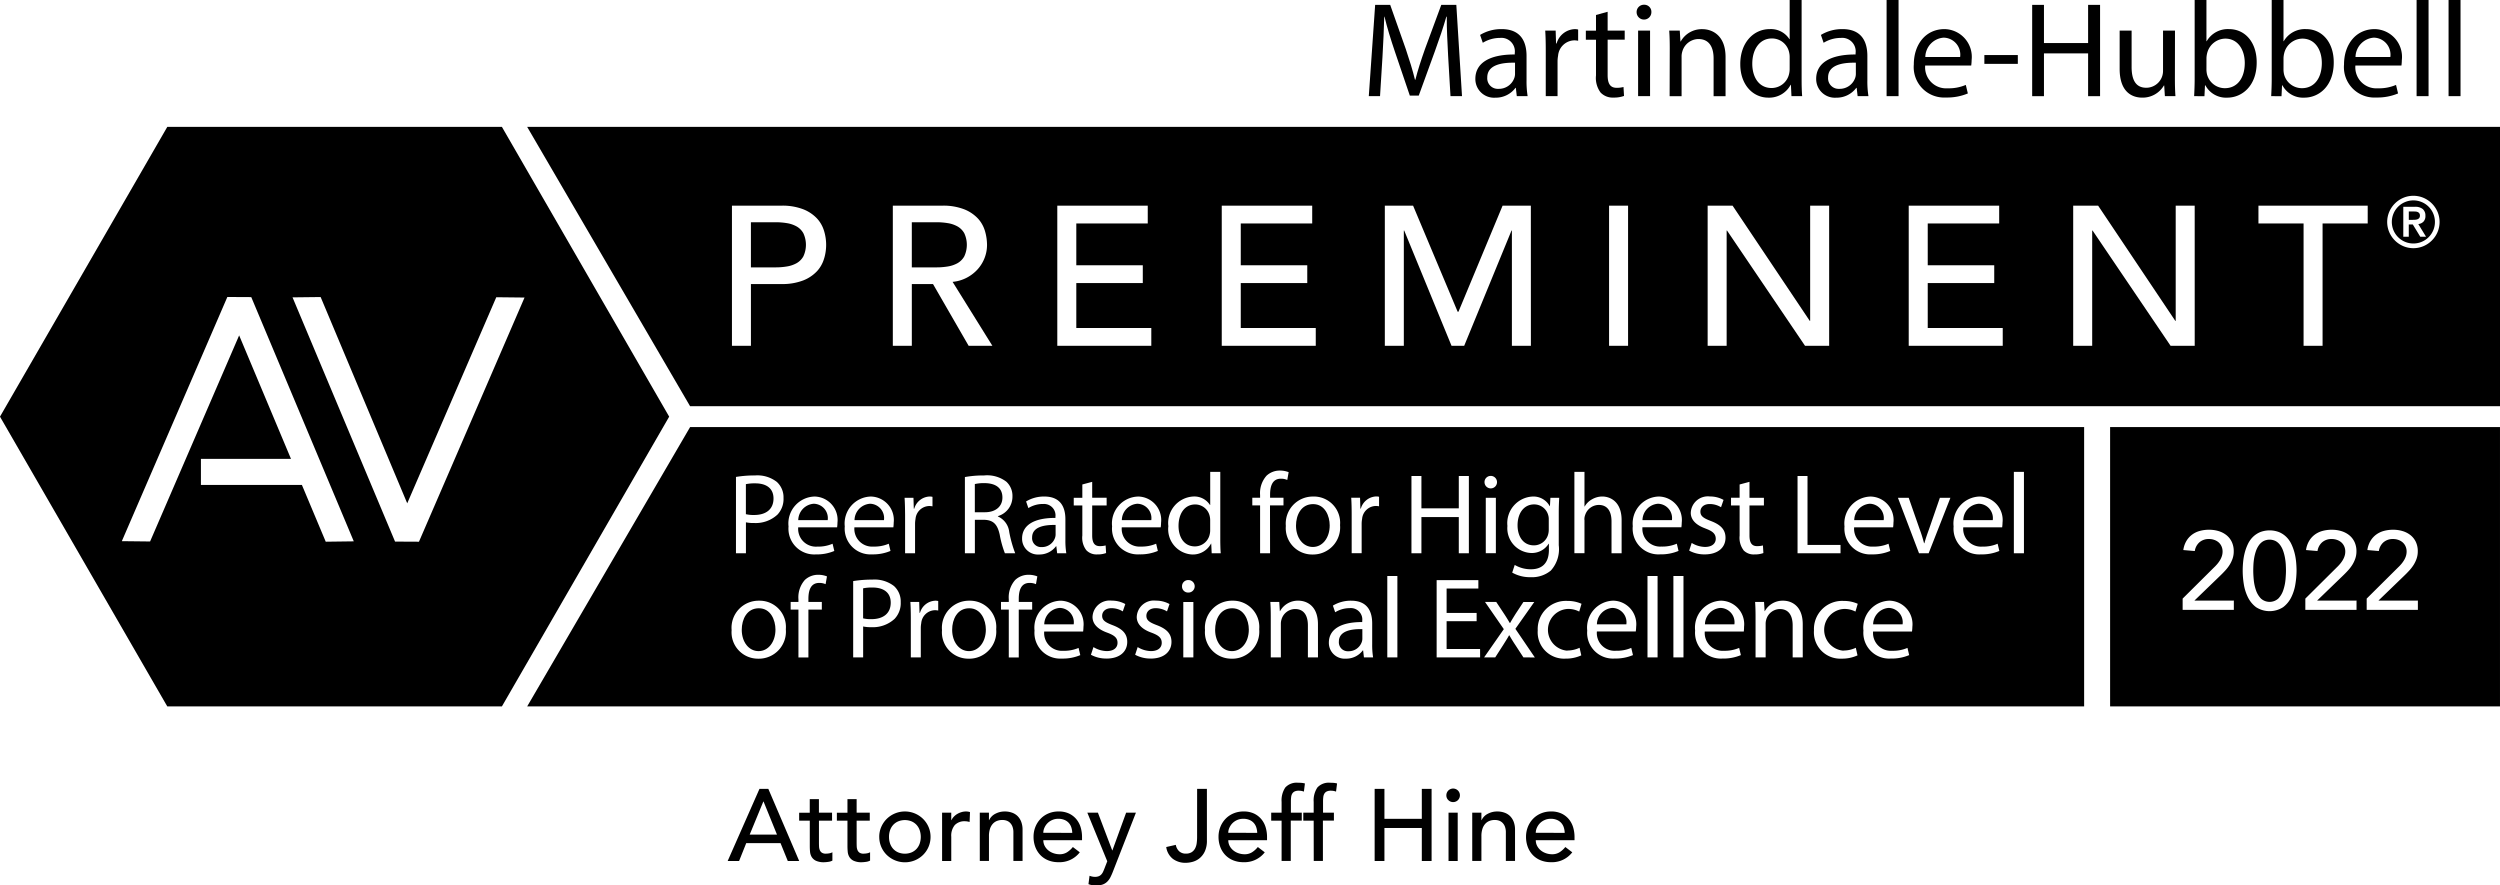
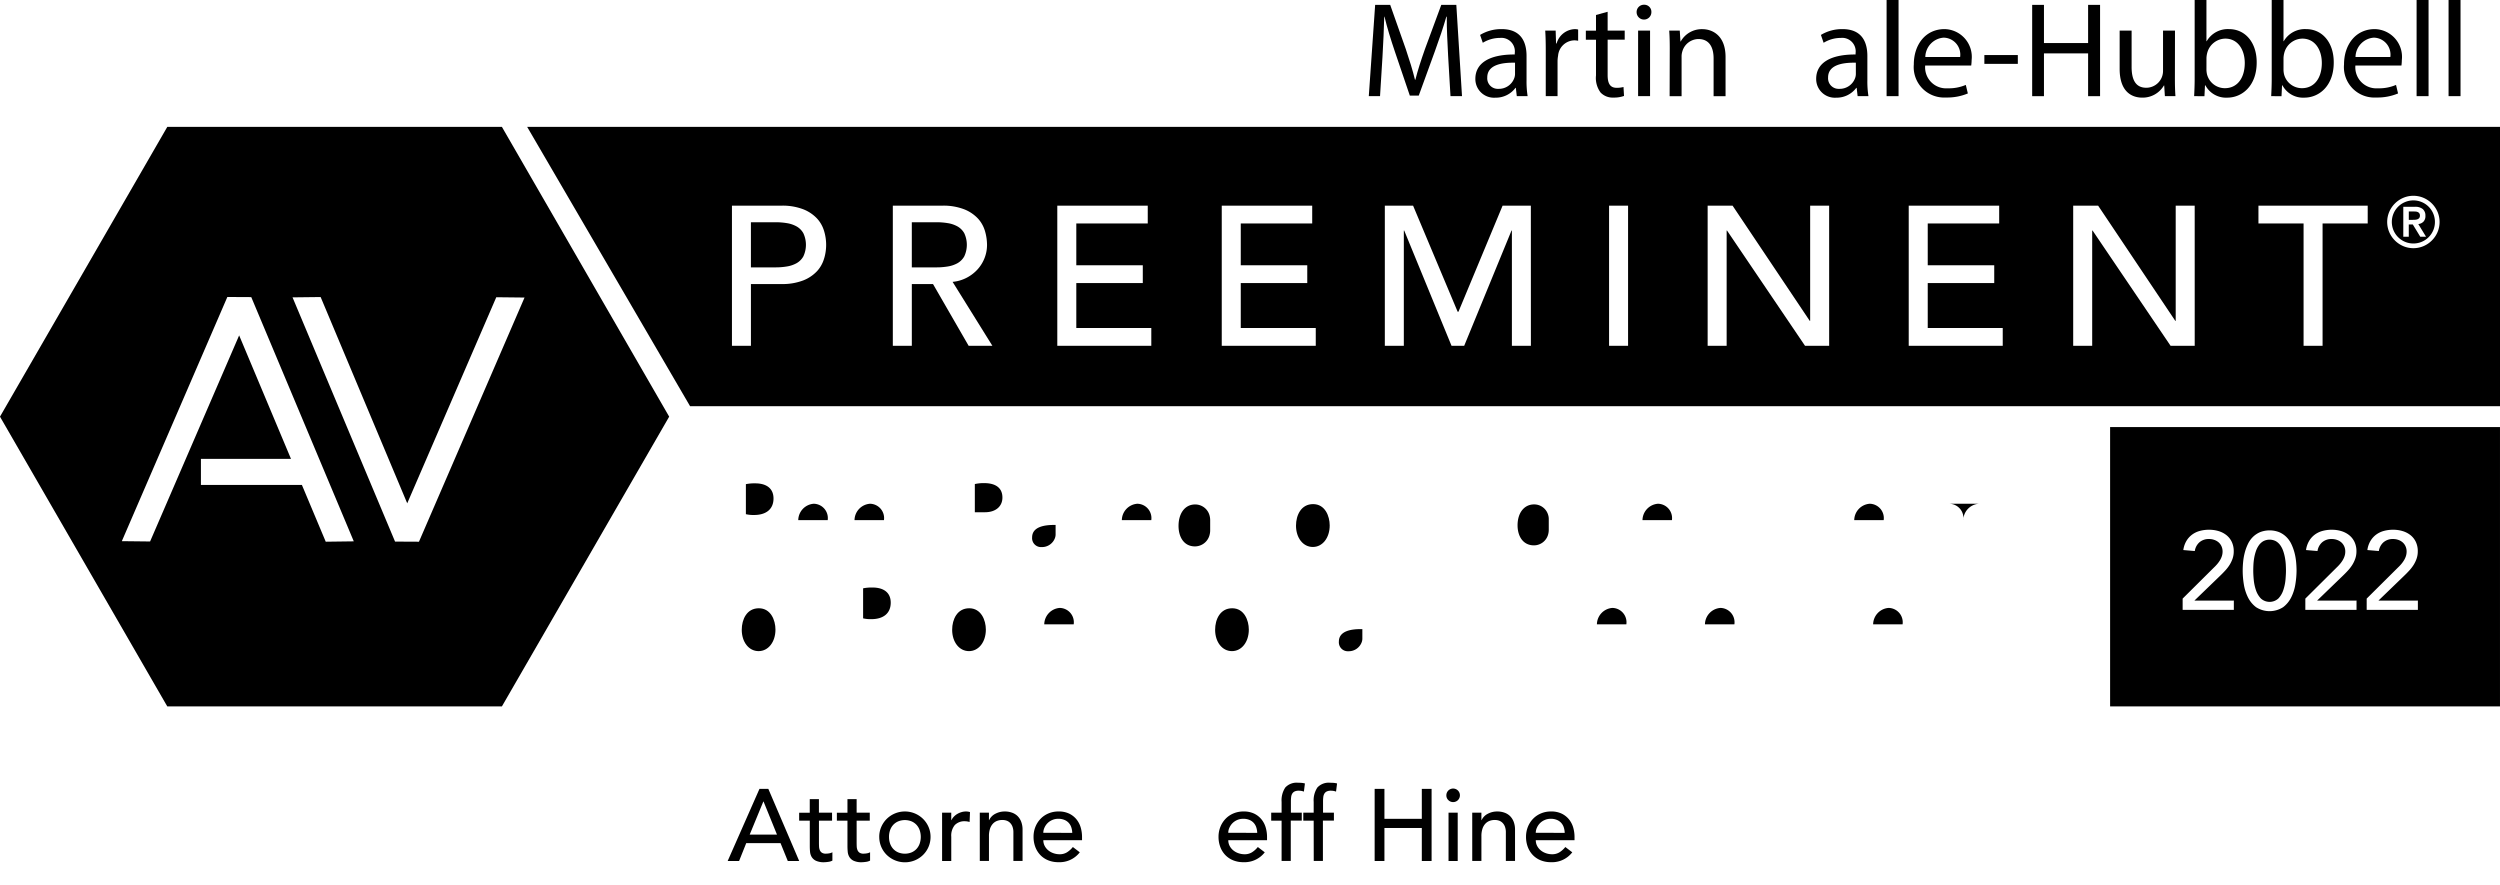
<svg xmlns="http://www.w3.org/2000/svg" height="81.458" viewBox="0 0 229.999 81.458" width="229.999">
  <g fill="#000">
    <path d="m3339.394 1602.984h-30.784l-15.392 26.659 15.392 26.659h30.783l15.391-26.659zm-16.207 38.164-2.193-5.223h-9.29v-2.4h8.285l-4.768-11.359-8.193 18.961-2.6-.029 9.707-22.464 2.2.011 9.432 22.469zm8.577 0-2.2-.011-9.432-22.469 2.586-.03 7.966 18.979 8.193-18.961 2.6.029z" transform="translate(-3293.219 -1591.311)" />
    <path d="m4106.845 1535.818c-.062-1.171-.137-2.578-.125-3.625h-.038c-.286.984-.634 2.03-1.058 3.189l-1.482 4.074h-.822l-1.358-4c-.4-1.183-.735-2.266-.971-3.263h-.025c-.025 1.046-.087 2.454-.162 3.713l-.224 3.6h-1.034l.585-8.4h1.383l1.433 4.062c.348 1.034.636 1.956.847 2.828h.038c.211-.847.511-1.769.884-2.828l1.5-4.062h1.382l.523 8.4h-1.059z" transform="translate(-3973.617 -1530.661)" />
    <path d="m4166.138 1551.556-.087-.76h-.037a2.244 2.244 0 0 1 -1.844.9 1.717 1.717 0 0 1 -1.844-1.731c0-1.458 1.3-2.255 3.625-2.242v-.124a1.243 1.243 0 0 0 -1.371-1.4 3 3 0 0 0 -1.569.448l-.249-.723a3.741 3.741 0 0 1 1.98-.536c1.844 0 2.293 1.259 2.293 2.467v2.255a8.5 8.5 0 0 0 .1 1.445zm-.162-3.077c-1.2-.025-2.554.186-2.554 1.358a.97.97 0 0 0 1.034 1.046 1.5 1.5 0 0 0 1.458-1.009 1.138 1.138 0 0 0 .062-.349z" transform="translate(-4026.594 -1542.71)" />
    <path d="m4203.537 1547.408c0-.71-.012-1.32-.05-1.881h.96l.037 1.183h.05a1.809 1.809 0 0 1 1.67-1.32 1.221 1.221 0 0 1 .311.037v1.034a1.672 1.672 0 0 0 -.374-.038 1.537 1.537 0 0 0 -1.47 1.409 3.025 3.025 0 0 0 -.05.51v3.215h-1.085z" transform="translate(-4061.327 -1542.71)" />
    <path d="m4229.421 1535.177v1.732h1.57v.835h-1.57v3.256c0 .748.211 1.172.823 1.172a2.447 2.447 0 0 0 .636-.075l.049.822a2.675 2.675 0 0 1 -.972.15 1.52 1.52 0 0 1 -1.183-.461 2.236 2.236 0 0 1 -.424-1.57v-3.288h-.934v-.835h.934v-1.445z" transform="translate(-4081.519 -1534.093)" />
    <path d="m4258.683 1531.716a.679.679 0 0 1 -1.358 0 .669.669 0 0 1 .686-.685.651.651 0 0 1 .672.685zm-1.221 7.725v-6.03h1.1v6.03z" transform="translate(-4106.757 -1530.595)" />
    <path d="m4276.6 1547.159c0-.623-.014-1.134-.05-1.632h.971l.063 1h.024a2.218 2.218 0 0 1 1.994-1.134c.834 0 2.131.5 2.131 2.567v3.6h-1.1v-3.476c0-.972-.361-1.782-1.4-1.782a1.558 1.558 0 0 0 -1.47 1.121 1.594 1.594 0 0 0 -.075.511v3.626h-1.1z" transform="translate(-4122.983 -1542.71)" />
-     <path d="m4324 1528.238v7.289c0 .535.013 1.146.05 1.557h-.984l-.05-1.046h-.025a2.228 2.228 0 0 1 -2.055 1.183c-1.458 0-2.579-1.233-2.579-3.064-.012-2.006 1.233-3.24 2.7-3.24a2.016 2.016 0 0 1 1.818.922h.025v-3.6zm-1.1 5.27a1.921 1.921 0 0 0 -.05-.461 1.611 1.611 0 0 0 -1.583-1.271c-1.133 0-1.806 1-1.806 2.329 0 1.221.6 2.23 1.78 2.23a1.648 1.648 0 0 0 1.608-1.308 1.883 1.883 0 0 0 .05-.473z" transform="translate(-4158.252 -1528.238)" />
    <path d="m4366.916 1551.556-.088-.76h-.038a2.244 2.244 0 0 1 -1.843.9 1.718 1.718 0 0 1 -1.844-1.731c0-1.458 1.3-2.255 3.625-2.242v-.124a1.243 1.243 0 0 0 -1.37-1.4 3 3 0 0 0 -1.57.448l-.249-.723a3.742 3.742 0 0 1 1.981-.536c1.843 0 2.292 1.259 2.292 2.467v2.255a8.493 8.493 0 0 0 .1 1.445zm-.163-3.077c-1.2-.025-2.554.186-2.554 1.358a.97.97 0 0 0 1.034 1.046 1.5 1.5 0 0 0 1.458-1.009 1.138 1.138 0 0 0 .062-.349z" transform="translate(-4196.015 -1542.71)" />
    <path d="m4404.583 1528.238h1.1v8.846h-1.1z" transform="translate(-4231.017 -1528.238)" />
    <path d="m4421.665 1548.74a1.932 1.932 0 0 0 2.068 2.094 3.965 3.965 0 0 0 1.669-.312l.188.785a4.9 4.9 0 0 1 -2.006.373 2.8 2.8 0 0 1 -2.965-3.04c0-1.819 1.071-3.252 2.828-3.252a2.555 2.555 0 0 1 2.491 2.841 3.967 3.967 0 0 1 -.038.51zm3.215-.784a1.561 1.561 0 0 0 -1.52-1.782 1.819 1.819 0 0 0 -1.683 1.782z" transform="translate(-4244.549 -1542.71)" />
    <path d="m4465.254 1560.7v.81h-3.078v-.81z" transform="translate(-4279.615 -1555.635)" />
    <path d="m4491.425 1531.109v3.513h4.062v-3.513h1.1v8.4h-1.1v-3.937h-4.062v3.937h-1.084v-8.4z" transform="translate(-4303.382 -1530.661)" />
    <path d="m4546.953 1550.655c0 .622.013 1.171.05 1.644h-.972l-.062-.985h-.025a2.27 2.27 0 0 1 -1.994 1.121c-.947 0-2.08-.523-2.08-2.641v-3.525h1.1v3.339c0 1.146.349 1.918 1.346 1.918a1.545 1.545 0 0 0 1.545-1.557v-3.7h1.1z" transform="translate(-4346.863 -1543.453)" />
    <path d="m4585.746 1537.084c.024-.411.049-1.022.049-1.557v-7.289h1.084v3.788h.025a2.244 2.244 0 0 1 2.055-1.109c1.5 0 2.554 1.246 2.542 3.078 0 2.155-1.358 3.226-2.7 3.226a2.148 2.148 0 0 1 -2.019-1.133h-.037l-.05 1zm1.133-2.417a2.085 2.085 0 0 0 .05.4 1.693 1.693 0 0 0 1.645 1.284c1.146 0 1.831-.935 1.831-2.318 0-1.208-.623-2.242-1.794-2.242a1.747 1.747 0 0 0 -1.668 1.346 2.158 2.158 0 0 0 -.062.448z" transform="translate(-4383.887 -1528.238)" />
    <path d="m4631.133 1537.084c.024-.411.049-1.022.049-1.557v-7.289h1.084v3.788h.025a2.244 2.244 0 0 1 2.055-1.109c1.5 0 2.554 1.246 2.542 3.078 0 2.155-1.358 3.226-2.7 3.226a2.149 2.149 0 0 1 -2.019-1.133h-.037l-.05 1zm1.133-2.417a2.125 2.125 0 0 0 .049.4 1.694 1.694 0 0 0 1.646 1.284c1.146 0 1.831-.935 1.831-2.318 0-1.208-.623-2.242-1.794-2.242a1.747 1.747 0 0 0 -1.668 1.346 2.092 2.092 0 0 0 -.063.448z" transform="translate(-4422.185 -1528.238)" />
    <path d="m4675.091 1548.74a1.932 1.932 0 0 0 2.068 2.094 3.967 3.967 0 0 0 1.67-.312l.187.785a4.9 4.9 0 0 1 -2.006.373 2.8 2.8 0 0 1 -2.965-3.04c0-1.819 1.072-3.252 2.828-3.252a2.555 2.555 0 0 1 2.491 2.841 4.079 4.079 0 0 1 -.037.51zm3.214-.784a1.561 1.561 0 0 0 -1.52-1.782 1.818 1.818 0 0 0 -1.683 1.782z" transform="translate(-4458.396 -1542.71)" />
    <path d="m4716.8 1528.238h1.1v8.846h-1.1z" transform="translate(-4494.474 -1528.238)" />
    <path d="m4735.629 1528.238h1.1v8.846h-1.1z" transform="translate(-4510.362 -1528.238)" />
    <path d="m3764.88 1824.99a1.538 1.538 0 0 0 -1.424 1.508h2.709a1.321 1.321 0 0 0 -1.285-1.508z" transform="translate(-3690.017 -1778.645)" />
    <path d="m4235.347 1886.353a1.537 1.537 0 0 0 -1.423 1.508h2.709a1.321 1.321 0 0 0 -1.286-1.508z" transform="translate(-4087.009 -1830.424)" />
    <path d="m3735.149 1814.367c0-.939-.665-1.392-1.677-1.392a3.861 3.861 0 0 0 -.865.074v2.762a3.042 3.042 0 0 0 .759.074c1.108 0 1.783-.538 1.783-1.518z" transform="translate(-3663.986 -1768.506)" />
    <path d="m4298.993 1886.353a1.538 1.538 0 0 0 -1.423 1.508h2.709a1.321 1.321 0 0 0 -1.286-1.508z" transform="translate(-4140.715 -1830.424)" />
    <path d="m4081.92 1899.982a.822.822 0 0 0 .875.886 1.27 1.27 0 0 0 1.233-.854.961.961 0 0 0 .052-.295v-.886c-1.011-.021-2.16.158-2.16 1.149z" transform="translate(-3958.744 -1840.954)" />
    <path d="m4262.2 1824.99a1.538 1.538 0 0 0 -1.424 1.508h2.709a1.321 1.321 0 0 0 -1.285-1.508z" transform="translate(-4109.668 -1778.645)" />
    <path d="m3990.346 1828.148a1.6 1.6 0 0 0 .043-.4v-.885a1.635 1.635 0 0 0 -.043-.39 1.364 1.364 0 0 0 -1.339-1.075c-.959 0-1.529.843-1.529 1.972 0 1.033.506 1.887 1.508 1.887a1.394 1.394 0 0 0 1.36-1.109z" transform="translate(-3879.053 -1778.988)" />
    <path d="m3868.38 1812.837a3.743 3.743 0 0 0 -.906.085v2.593h.938c.981 0 1.6-.538 1.6-1.35.003-.916-.662-1.317-1.632-1.328z" transform="translate(-3777.79 -1768.389)" />
    <path d="m3802.524 1874.338a3.852 3.852 0 0 0 -.865.074v2.762a3.043 3.043 0 0 0 .759.074c1.107 0 1.782-.537 1.782-1.518 0-.939-.665-1.392-1.676-1.392z" transform="translate(-3722.253 -1820.286)" />
    <path d="m3855.682 1886.556c-1.1 0-1.571 1.013-1.571 1.982 0 1.117.643 1.961 1.55 1.961.885 0 1.55-.833 1.55-1.982-.001-.864-.433-1.961-1.529-1.961z" transform="translate(-3766.513 -1830.596)" />
    <path d="m3798.019 1824.99a1.537 1.537 0 0 0 -1.423 1.508h2.709a1.321 1.321 0 0 0 -1.286-1.508z" transform="translate(-3717.981 -1778.645)" />
    <path d="m3731.746 1886.556c-1.1 0-1.572 1.013-1.572 1.982 0 1.117.644 1.961 1.551 1.961.885 0 1.55-.833 1.55-1.982 0-.864-.432-1.961-1.529-1.961z" transform="translate(-3661.933 -1830.596)" />
    <path d="m4010.592 1886.556c-1.1 0-1.57 1.013-1.57 1.982 0 1.117.643 1.961 1.55 1.961.885 0 1.55-.833 1.55-1.982-.001-.864-.433-1.961-1.53-1.961z" transform="translate(-3897.231 -1830.596)" />
    <path d="m4398.072 1886.353a1.537 1.537 0 0 0 -1.423 1.508h2.709a1.321 1.321 0 0 0 -1.286-1.508z" transform="translate(-4224.321 -1830.424)" />
    <path d="m4058.218 1829.137c.885 0 1.55-.833 1.55-1.982 0-.864-.432-1.961-1.529-1.961s-1.571 1.013-1.571 1.982c0 1.117.643 1.961 1.55 1.961z" transform="translate(-3937.436 -1778.816)" />
    <path d="m4386.938 1824.99a1.537 1.537 0 0 0 -1.423 1.508h2.709a1.321 1.321 0 0 0 -1.286-1.508z" transform="translate(-4214.926 -1778.645)" />
-     <path d="m4451.189 1824.99a1.537 1.537 0 0 0 -1.423 1.508h2.709a1.321 1.321 0 0 0 -1.286-1.508z" transform="translate(-4269.143 -1778.645)" />
+     <path d="m4451.189 1824.99a1.537 1.537 0 0 0 -1.423 1.508a1.321 1.321 0 0 0 -1.286-1.508z" transform="translate(-4269.143 -1778.645)" />
    <path d="m4188.714 1829.161a1.356 1.356 0 0 0 1.286-.949 1.617 1.617 0 0 0 .074-.5v-.917a1.321 1.321 0 0 0 -.053-.421 1.337 1.337 0 0 0 -1.3-.981c-.886 0-1.518.749-1.518 1.929.004 1.006.509 1.839 1.511 1.839z" transform="translate(-4047.588 -1778.988)" />
    <path d="m3955.494 1824.99a1.537 1.537 0 0 0 -1.423 1.508h2.709a1.321 1.321 0 0 0 -1.286-1.508z" transform="translate(-3850.862 -1778.645)" />
-     <path d="m3618.75 1779.82-14.99 25.7h143.24v-25.7zm108.6 6.391a2.162 2.162 0 0 1 2.109 2.4 3.533 3.533 0 0 1 -.032.432h-3.585a1.636 1.636 0 0 0 1.751 1.772 3.348 3.348 0 0 0 1.412-.264l.158.665a4.143 4.143 0 0 1 -1.7.316 2.37 2.37 0 0 1 -2.509-2.573 2.477 2.477 0 0 1 2.393-2.748zm-6.716-1.888h.917v6.337h3.037v.769h-3.954zm-24.392 1.888a1.7 1.7 0 0 1 1.592.885h.021l.042-.77h.811c-.021.37-.042.781-.042 1.4v2.962a2.936 2.936 0 0 1 -.727 2.33 2.7 2.7 0 0 1 -1.856.612 3.3 3.3 0 0 1 -1.7-.422l.232-.707a2.883 2.883 0 0 0 1.5.4c.949 0 1.644-.5 1.644-1.782v-.569h-.021a1.821 1.821 0 0 1 -1.624.854 2.281 2.281 0 0 1 -2.172-2.488 2.449 2.449 0 0 1 2.297-2.705zm-3.826-1.9a.575.575 0 1 1 -.58.579.566.566 0 0 1 .577-.577zm.464 2.013v5.1h-.928v-5.1zm-16.792-.115a2.416 2.416 0 0 1 2.457 2.625 2.494 2.494 0 0 1 -2.541 2.709 2.427 2.427 0 0 1 -2.447-2.625 2.492 2.492 0 0 1 2.527-2.707zm-16.117 0a2.161 2.161 0 0 1 2.108 2.4 3.594 3.594 0 0 1 -.032.432h-3.584a1.634 1.634 0 0 0 1.75 1.772 3.345 3.345 0 0 0 1.412-.264l.158.665a4.14 4.14 0 0 1 -1.7.316 2.37 2.37 0 0 1 -2.51-2.573 2.477 2.477 0 0 1 2.394-2.746zm-8.771.685a2.544 2.544 0 0 0 -1.329.379l-.21-.611a3.165 3.165 0 0 1 1.676-.453c1.56 0 1.94 1.064 1.94 2.087v1.908a7.145 7.145 0 0 0 .084 1.223h-.843l-.074-.643h-.032a1.9 1.9 0 0 1 -1.56.759 1.454 1.454 0 0 1 -1.56-1.466c0-1.234 1.1-1.908 3.068-1.9v-.1a1.052 1.052 0 0 0 -1.16-1.177zm-28.23-2.488a10.617 10.617 0 0 1 1.76-.137 2.919 2.919 0 0 1 1.993.591 1.91 1.91 0 0 1 .621 1.486 2.091 2.091 0 0 1 -.548 1.518 2.944 2.944 0 0 1 -2.171.781 3.119 3.119 0 0 1 -.739-.064v2.847h-.917zm2.045 16.721a2.426 2.426 0 0 1 -2.445-2.625 2.491 2.491 0 0 1 2.531-2.709 2.415 2.415 0 0 1 2.456 2.625 2.494 2.494 0 0 1 -2.547 2.711zm6.2-6.853a1.391 1.391 0 0 0 -.59-.116c-.791 0-.991.7-.991 1.477v.273h1.234v.707h-1.234v4.4h-.917v-4.4h-.717v-.707h.717v-.242a2.406 2.406 0 0 1 .59-1.782 1.778 1.778 0 0 1 1.244-.475 2.151 2.151 0 0 1 .791.148zm1.065-5.229h-3.584a1.634 1.634 0 0 0 1.75 1.772 3.346 3.346 0 0 0 1.412-.264l.158.665a4.142 4.142 0 0 1 -1.7.316 2.37 2.37 0 0 1 -2.51-2.573 2.477 2.477 0 0 1 2.394-2.751 2.161 2.161 0 0 1 2.108 2.4 3.594 3.594 0 0 1 -.033.436zm.7-.084a2.477 2.477 0 0 1 2.394-2.751 2.161 2.161 0 0 1 2.108 2.4 3.544 3.544 0 0 1 -.032.432h-3.584a1.634 1.634 0 0 0 1.75 1.772 3.345 3.345 0 0 0 1.412-.264l.158.665a4.141 4.141 0 0 1 -1.7.316 2.37 2.37 0 0 1 -2.507-2.569zm4.6 8.487a2.944 2.944 0 0 1 -2.171.78 3.125 3.125 0 0 1 -.739-.064v2.847h-.917v-7.022a10.633 10.633 0 0 1 1.76-.136 2.92 2.92 0 0 1 1.993.59 1.912 1.912 0 0 1 .621 1.486 2.091 2.091 0 0 1 -.551 1.52zm.906-11.123h.813l.031 1h.042a1.53 1.53 0 0 1 1.413-1.117 1.02 1.02 0 0 1 .264.031v.875a1.43 1.43 0 0 0 -.316-.031 1.3 1.3 0 0 0 -1.245 1.191 2.659 2.659 0 0 0 -.042.431v2.721h-.917v-3.51c-.005-.599-.015-1.116-.047-1.59zm3.09 10.374a1.426 1.426 0 0 0 -.316-.031 1.3 1.3 0 0 0 -1.245 1.191 2.662 2.662 0 0 0 -.042.432v2.721h-.917v-3.51c0-.6-.01-1.118-.042-1.593h.813l.031 1h.042a1.53 1.53 0 0 1 1.413-1.117 1.023 1.023 0 0 1 .264.031zm2.794 4.428a2.426 2.426 0 0 1 -2.446-2.625 2.492 2.492 0 0 1 2.53-2.709 2.416 2.416 0 0 1 2.457 2.625 2.494 2.494 0 0 1 -2.545 2.711zm1.443-12.778h-.864v3.079h-.918v-7.011a9.593 9.593 0 0 1 1.761-.147 2.908 2.908 0 0 1 2.056.579 1.769 1.769 0 0 1 .559 1.349 1.866 1.866 0 0 1 -1.339 1.814v.032a1.77 1.77 0 0 1 1.043 1.434 11.273 11.273 0 0 0 .548 1.95h-.949a9.185 9.185 0 0 1 -.474-1.7c-.214-.976-.594-1.346-1.427-1.378zm4.407 8.266h-1.234v4.4h-.917v-4.4h-.717v-.707h.717v-.242a2.407 2.407 0 0 1 .591-1.782 1.777 1.777 0 0 1 1.244-.475 2.148 2.148 0 0 1 .791.148l-.126.717a1.393 1.393 0 0 0 -.591-.116c-.791 0-.991.7-.991 1.477v.273h1.234zm4.691 2.014h-3.584a1.634 1.634 0 0 0 1.75 1.772 3.344 3.344 0 0 0 1.412-.264l.158.664a4.14 4.14 0 0 1 -1.7.316 2.37 2.37 0 0 1 -2.51-2.573 2.477 2.477 0 0 1 2.394-2.751 2.161 2.161 0 0 1 2.109 2.4 3.548 3.548 0 0 1 -.032.437zm-.076-8.814v-2.783h-.79v-.707h.79v-1.225l.907-.242v1.465h1.329v.707h-1.329v2.752c0 .633.18.991.7.991a2.049 2.049 0 0 0 .537-.064l.042.7a2.262 2.262 0 0 1 -.822.127 1.289 1.289 0 0 1 -1-.39 1.893 1.893 0 0 1 -.367-1.33zm2.225 11.3a2.914 2.914 0 0 1 -1.434-.348l.232-.707a2.426 2.426 0 0 0 1.223.369c.675 0 .991-.337.991-.759 0-.443-.264-.685-.949-.938-.917-.327-1.35-.833-1.35-1.445a1.574 1.574 0 0 1 1.76-1.5 2.553 2.553 0 0 1 1.255.315l-.232.675a1.986 1.986 0 0 0 -1.043-.295c-.549 0-.855.316-.855.7 0 .421.306.611.97.864.885.338 1.338.78 1.338 1.539 0 .9-.696 1.533-1.909 1.533zm4.069 0a2.914 2.914 0 0 1 -1.434-.348l.231-.707a2.429 2.429 0 0 0 1.223.369c.675 0 .991-.337.991-.759 0-.443-.263-.685-.949-.938-.917-.327-1.35-.833-1.35-1.445a1.574 1.574 0 0 1 1.761-1.5 2.548 2.548 0 0 1 1.254.315l-.232.675a1.987 1.987 0 0 0 -1.043-.295c-.549 0-.854.316-.854.7 0 .421.3.611.97.864.885.338 1.339.78 1.339 1.539-.001.9-.698 1.533-1.91 1.533zm1.622-12.166a2.441 2.441 0 0 1 2.288-2.741 1.707 1.707 0 0 1 1.54.78h.021v-3.047h.927v6.168c0 .453.01.969.042 1.318h-.833l-.042-.885h-.021a1.887 1.887 0 0 1 -1.739 1 2.327 2.327 0 0 1 -2.186-2.59zm2.3 12.061h-.927v-5.1h.927zm-.485-5.967a.552.552 0 0 1 -.559-.57.565.565 0 0 1 .58-.579.575.575 0 1 1 -.021 1.149zm4 6.083a2.427 2.427 0 0 1 -2.446-2.625 2.491 2.491 0 0 1 2.531-2.709 2.416 2.416 0 0 1 2.457 2.625 2.494 2.494 0 0 1 -2.549 2.712zm3.541-9.7h-.917v-4.4h-.717v-.707h.717v-.242a2.406 2.406 0 0 1 .591-1.782 1.775 1.775 0 0 1 1.244-.474 2.15 2.15 0 0 1 .791.148l-.126.717a1.4 1.4 0 0 0 -.591-.116c-.791 0-.991.7-.991 1.477v.273h1.233v.707h-1.241zm4.408 9.583h-.928v-2.941c0-.823-.305-1.508-1.18-1.508a1.318 1.318 0 0 0 -1.245.949 1.333 1.333 0 0 0 -.063.432v3.068h-.928v-3.722c0-.527-.01-.959-.042-1.381h.823l.052.844h.022a1.873 1.873 0 0 1 1.686-.959c.706 0 1.8.421 1.8 2.171zm4.228 0-.074-.643h-.032a1.9 1.9 0 0 1 -1.56.759 1.454 1.454 0 0 1 -1.561-1.466c0-1.234 1.1-1.908 3.069-1.9v-.1a1.052 1.052 0 0 0 -1.16-1.181 2.539 2.539 0 0 0 -1.328.379l-.211-.611a3.164 3.164 0 0 1 1.676-.453c1.56 0 1.94 1.064 1.94 2.087v1.908a7.143 7.143 0 0 0 .084 1.223zm1.391-13.9a1.43 1.43 0 0 0 -.316-.031 1.3 1.3 0 0 0 -1.244 1.191 2.529 2.529 0 0 0 -.042.431v2.721h-.918v-3.51c0-.6-.01-1.118-.042-1.593h.812l.032 1h.042a1.529 1.529 0 0 1 1.412-1.117 1.02 1.02 0 0 1 .264.031zm1.686 13.9h-.928v-7.486h.928zm2.212-9.583h-.917v-7.106h.917v2.973h3.438v-2.973h.927v7.106h-.927v-3.326h-3.438zm5.4 9.583h-4v-7.106h3.838v.769h-2.921v2.246h2.762v.759h-2.762v2.562h3.079zm3.984 0-.749-1.149c-.2-.295-.369-.58-.548-.885h-.022c-.168.305-.348.579-.538.885l-.738 1.149h-1.023l1.814-2.6-1.729-2.5h1.033l.728 1.1c.189.285.347.548.517.833h.031c.169-.306.338-.569.506-.843l.717-1.087h1l-1.739 2.468 1.792 2.635zm4.026-.633a2.635 2.635 0 0 0 1.139-.253l.158.7a3.419 3.419 0 0 1 -1.466.3 2.425 2.425 0 0 1 -2.541-2.6 2.592 2.592 0 0 1 2.741-2.709 3.109 3.109 0 0 1 1.287.263l-.211.717a2.151 2.151 0 0 0 -1.075-.242 1.924 1.924 0 0 0 -.032 3.838zm1.591-12.03v3.079h-.928v-7.486h.928v3.185h.021a1.725 1.725 0 0 1 .664-.654 1.91 1.91 0 0 1 .949-.263c.685 0 1.782.421 1.782 2.182v3.037h-.929v-2.926c0-.823-.3-1.518-1.18-1.518a1.335 1.335 0 0 0 -1.245.928 1.127 1.127 0 0 0 -.071.44zm4.725 10.28h-3.585a1.635 1.635 0 0 0 1.75 1.772 3.352 3.352 0 0 0 1.413-.264l.158.664a4.143 4.143 0 0 1 -1.7.316 2.37 2.37 0 0 1 -2.509-2.573 2.477 2.477 0 0 1 2.393-2.751 2.162 2.162 0 0 1 2.109 2.4 3.548 3.548 0 0 1 -.037.44zm2 2.383h-.928v-7.486h.928zm-2.279-12.05a2.477 2.477 0 0 1 2.393-2.751 2.162 2.162 0 0 1 2.109 2.4 3.544 3.544 0 0 1 -.032.432h-3.585a1.636 1.636 0 0 0 1.751 1.772 3.351 3.351 0 0 0 1.412-.264l.158.665a4.143 4.143 0 0 1 -1.7.316 2.37 2.37 0 0 1 -2.513-2.567zm4.662 12.05h-.928v-7.486h.928zm2.021-11.86c-.917-.328-1.35-.833-1.35-1.445a1.574 1.574 0 0 1 1.76-1.5 2.549 2.549 0 0 1 1.255.316l-.232.675a1.988 1.988 0 0 0 -1.044-.295c-.548 0-.854.316-.854.7 0 .421.306.611.97.864.885.338 1.34.781 1.34 1.54 0 .9-.7 1.529-1.909 1.529a2.913 2.913 0 0 1 -1.434-.348l.232-.707a2.429 2.429 0 0 0 1.223.369c.675 0 .991-.337.991-.759-.01-.441-.269-.688-.954-.936zm3.534 9.478h-3.596a1.636 1.636 0 0 0 1.751 1.772 3.348 3.348 0 0 0 1.412-.264l.158.664a4.141 4.141 0 0 1 -1.7.316 2.37 2.37 0 0 1 -2.509-2.573 2.477 2.477 0 0 1 2.393-2.751 2.162 2.162 0 0 1 2.109 2.4 3.6 3.6 0 0 1 -.025.439zm-.033-7.485a1.889 1.889 0 0 1 -.358-1.329v-2.783h-.791v-.707h.791v-1.223l.907-.242v1.465h1.328v.707h-1.328v2.752c0 .633.179.991.7.991a2.056 2.056 0 0 0 .538-.064l.042.7a2.267 2.267 0 0 1 -.822.127 1.286 1.286 0 0 1 -1.014-.391zm5.451 9.868h-.928v-2.941c0-.823-.305-1.508-1.18-1.508a1.319 1.319 0 0 0 -1.245.949 1.34 1.34 0 0 0 -.062.432v3.068h-.928v-3.722c0-.527-.01-.959-.042-1.381h.823l.052.844h.021a1.874 1.874 0 0 1 1.687-.959c.707 0 1.8.421 1.8 2.171zm3.741-.633a2.634 2.634 0 0 0 1.139-.253l.158.7a3.419 3.419 0 0 1 -1.466.3 2.425 2.425 0 0 1 -2.541-2.6 2.592 2.592 0 0 1 2.741-2.709 3.111 3.111 0 0 1 1.287.263l-.212.717a2.149 2.149 0 0 0 -1.075-.242 1.924 1.924 0 0 0 -.032 3.838zm6.314-1.75h-3.585a1.636 1.636 0 0 0 1.751 1.772 3.348 3.348 0 0 0 1.412-.264l.158.664a4.141 4.141 0 0 1 -1.7.316 2.37 2.37 0 0 1 -2.509-2.573 2.477 2.477 0 0 1 2.393-2.751 2.162 2.162 0 0 1 2.109 2.4 3.6 3.6 0 0 1 -.035.439zm1.528-7.2h-.886l-1.94-5.1h.991l1 2.868a13.162 13.162 0 0 1 .411 1.308h.032c.116-.422.263-.844.432-1.308l.991-2.868h.97zm6.767-2.383h-3.585a1.636 1.636 0 0 0 1.751 1.772 3.349 3.349 0 0 0 1.412-.264l.158.665a4.143 4.143 0 0 1 -1.7.316 2.37 2.37 0 0 1 -2.509-2.573 2.477 2.477 0 0 1 2.393-2.751 2.162 2.162 0 0 1 2.109 2.4 3.544 3.544 0 0 1 -.035.437zm2 2.383h-.928v-7.486h.928z" transform="translate(-3555.261 -1740.529)" />
    <path d="m3901.218 1838.619a.822.822 0 0 0 .875.886 1.27 1.27 0 0 0 1.234-.854.962.962 0 0 0 .052-.295v-.886c-1.012-.021-2.161.158-2.161 1.149z" transform="translate(-3806.264 -1789.174)" />
    <path d="m3909.8 1886.353a1.538 1.538 0 0 0 -1.423 1.508h2.709a1.321 1.321 0 0 0 -1.286-1.508z" transform="translate(-3812.306 -1830.424)" />
    <path d="m4713.217 1653.185a.349.349 0 0 0 -.059-.214.354.354 0 0 0 -.152-.117.637.637 0 0 0 -.21-.045c-.078 0-.155-.006-.233-.006h-.369v.771h.369q.116 0 .233-.01a.7.7 0 0 0 .21-.049.354.354 0 0 0 .152-.117.348.348 0 0 0 .059-.213z" transform="translate(-4490.585 -1633.349)" />
    <path d="m3835.176 1662.294a2.518 2.518 0 0 0 0-2.131 1.655 1.655 0 0 0 -.628-.628 2.7 2.7 0 0 0 -.893-.3 6.3 6.3 0 0 0 -1.011-.082h-2.294v4.152h2.294a6.272 6.272 0 0 0 1.011-.082 2.722 2.722 0 0 0 .893-.3 1.661 1.661 0 0 0 .628-.629z" transform="translate(-3746.464 -1638.707)" />
    <path d="m4705.579 1646.869a1.988 1.988 0 0 0 -.632-.424 1.99 1.99 0 0 0 -1.542 0 1.978 1.978 0 0 0 -1.056 1.056 1.992 1.992 0 0 0 0 1.542 1.978 1.978 0 0 0 1.056 1.056 1.989 1.989 0 0 0 1.542 0 1.977 1.977 0 0 0 1.057-1.056 1.992 1.992 0 0 0 0-1.542 2.008 2.008 0 0 0 -.425-.632zm-.768 2.764-.687-1.127h-.37v1.127h-.505v-2.754h1.063a1.074 1.074 0 0 1 .736.214.788.788 0 0 1 .236.615.726.726 0 0 1 -.187.544.773.773 0 0 1 -.468.214l.713 1.166z" transform="translate(-4482.147 -1627.853)" />
    <path d="m3603.76 1602.984 14.99 25.7h166.51v-25.7zm27.322 12.1a2.916 2.916 0 0 1 -.646 1.165 3.467 3.467 0 0 1 -1.266.856 5.3 5.3 0 0 1 -2.039.337h-2.785v5.681h-1.746v-12.891h4.533a5.3 5.3 0 0 1 2.039.337 3.467 3.467 0 0 1 1.266.856 2.917 2.917 0 0 1 .646 1.165 4.349 4.349 0 0 1 0 2.494zm13.292 8.039-3.278-5.681h-1.948v5.681h-1.748v-12.891h4.534a5.3 5.3 0 0 1 2.039.337 3.478 3.478 0 0 1 1.266.856 2.92 2.92 0 0 1 .646 1.165 4.62 4.62 0 0 1 .182 1.247 3.317 3.317 0 0 1 -.219 1.193 3.383 3.383 0 0 1 -.628 1.038 3.575 3.575 0 0 1 -1 .782 3.491 3.491 0 0 1 -1.321.392l3.66 5.881zm16.806 0h-8.649v-12.891h8.322v1.639h-6.573v3.842h6.117v1.639h-6.117v4.134h6.9zm15.13 0h-8.649v-12.891h8.322v1.639h-6.573v3.842h6.118v1.639h-6.118v4.134h6.9zm19.792 0h-1.748v-10.6h-.036l-4.352 10.6h-1.166l-4.352-10.6h-.036v10.6h-1.748v-12.891h2.6l4.1 9.76h.073l4.061-9.76h2.6zm8.94 0h-1.748v-12.891h1.748zm18.5 0h-2.221l-7.174-10.6h-.036v10.6h-1.748v-12.891h2.295l7.1 10.6h.036v-10.6h1.747zm15.969 0h-8.649v-12.891h8.322v1.639h-6.573v3.842h6.118v1.639h-6.118v4.134h6.9zm17.662 0h-2.221l-7.174-10.6h-.037v10.6h-1.748v-12.891h2.295l7.1 10.6h.036v-10.6h1.747zm15.915-11.253h-4.152v11.253h-1.748v-11.253h-4.152v-1.639h10.052zm6.423.8a2.451 2.451 0 0 1 -1.283 1.283 2.389 2.389 0 0 1 -1.873 0 2.45 2.45 0 0 1 -1.283-1.283 2.392 2.392 0 0 1 0-1.873 2.451 2.451 0 0 1 1.283-1.283 2.389 2.389 0 0 1 1.873 0 2.452 2.452 0 0 1 1.283 1.283 2.389 2.389 0 0 1 0 1.873z" transform="translate(-3555.261 -1591.311)" />
    <path d="m3739.765 1659.535a2.7 2.7 0 0 0 -.892-.3 6.3 6.3 0 0 0 -1.011-.082h-2.294v4.152h2.294a6.274 6.274 0 0 0 1.011-.082 2.725 2.725 0 0 0 .892-.3 1.646 1.646 0 0 0 .628-.628 2.516 2.516 0 0 0 0-2.131 1.64 1.64 0 0 0 -.628-.629z" transform="translate(-3666.485 -1638.707)" />
    <path d="m4536.247 1779.82v25.7h35.869v-25.7zm11.383 15.961v.853h-4.71v-1.034l2.883-2.863a3.75 3.75 0 0 0 .294-.309 2.771 2.771 0 0 0 .254-.35 1.818 1.818 0 0 0 .178-.386 1.373 1.373 0 0 0 .066-.427 1.149 1.149 0 0 0 -.1-.477 1.053 1.053 0 0 0 -.264-.36 1.212 1.212 0 0 0 -.4-.229 1.436 1.436 0 0 0 -.483-.081 1.3 1.3 0 0 0 -.873.294 1.33 1.33 0 0 0 -.437.812l-1.056-.091a2.255 2.255 0 0 1 .279-.827 1.992 1.992 0 0 1 .518-.584 2.1 2.1 0 0 1 .71-.345 3.22 3.22 0 0 1 .868-.112 2.965 2.965 0 0 1 .878.127 2.157 2.157 0 0 1 .721.375 1.76 1.76 0 0 1 .487.62 1.991 1.991 0 0 1 .178.868 2.037 2.037 0 0 1 -.106.665 2.833 2.833 0 0 1 -.279.584 3.631 3.631 0 0 1 -.4.518q-.223.244-.467.477l-2.366 2.284zm5.664-1.523a4.2 4.2 0 0 1 -.375 1.208 2.552 2.552 0 0 1 -.756.924 2.3 2.3 0 0 1 -2.487 0 2.562 2.562 0 0 1 -.756-.924 4.2 4.2 0 0 1 -.375-1.208 7.887 7.887 0 0 1 -.1-1.218q0-.4.041-.822a5.359 5.359 0 0 1 .147-.838 4.448 4.448 0 0 1 .284-.787 2.327 2.327 0 0 1 .457-.655 2.141 2.141 0 0 1 .66-.447 2.439 2.439 0 0 1 1.776 0 2.139 2.139 0 0 1 .66.447 2.316 2.316 0 0 1 .457.655 4.45 4.45 0 0 1 .285.787 5.359 5.359 0 0 1 .147.838q.041.426.041.822a7.887 7.887 0 0 1 -.106 1.218zm5.624 1.523v.853h-4.71v-1.034l2.883-2.863a3.75 3.75 0 0 0 .294-.309 2.724 2.724 0 0 0 .254-.35 1.794 1.794 0 0 0 .178-.386 1.373 1.373 0 0 0 .066-.427 1.149 1.149 0 0 0 -.1-.477 1.047 1.047 0 0 0 -.264-.36 1.2 1.2 0 0 0 -.4-.229 1.428 1.428 0 0 0 -.482-.081 1.3 1.3 0 0 0 -.873.294 1.33 1.33 0 0 0 -.437.812l-1.056-.091a2.246 2.246 0 0 1 .279-.827 2 2 0 0 1 .518-.584 2.1 2.1 0 0 1 .71-.345 3.226 3.226 0 0 1 .868-.112 2.961 2.961 0 0 1 .878.127 2.153 2.153 0 0 1 .721.375 1.76 1.76 0 0 1 .487.62 1.991 1.991 0 0 1 .178.868 2.025 2.025 0 0 1 -.107.665 2.783 2.783 0 0 1 -.279.584 3.591 3.591 0 0 1 -.4.518q-.223.244-.467.477l-2.366 2.284zm5.644 0v.853h-4.71v-1.034l2.883-2.863a3.678 3.678 0 0 0 .295-.309 2.767 2.767 0 0 0 .253-.35 1.82 1.82 0 0 0 .178-.386 1.373 1.373 0 0 0 .065-.427 1.141 1.141 0 0 0 -.1-.477 1.047 1.047 0 0 0 -.264-.36 1.209 1.209 0 0 0 -.4-.229 1.43 1.43 0 0 0 -.482-.081 1.3 1.3 0 0 0 -.873.294 1.33 1.33 0 0 0 -.437.812l-1.056-.091a2.246 2.246 0 0 1 .279-.827 1.992 1.992 0 0 1 .518-.584 2.113 2.113 0 0 1 .71-.345 3.226 3.226 0 0 1 .868-.112 2.961 2.961 0 0 1 .878.127 2.157 2.157 0 0 1 .721.375 1.76 1.76 0 0 1 .487.62 1.984 1.984 0 0 1 .178.868 2.025 2.025 0 0 1 -.107.665 2.806 2.806 0 0 1 -.279.584 3.631 3.631 0 0 1 -.4.518q-.223.244-.467.477l-2.366 2.284z" transform="translate(-4342.118 -1740.529)" />
    <path d="m4623.494 1847.819a4.232 4.232 0 0 0 -.158-.619 2.109 2.109 0 0 0 -.269-.538 1.307 1.307 0 0 0 -.411-.381 1.249 1.249 0 0 0 -1.157 0 1.3 1.3 0 0 0 -.411.381 2.1 2.1 0 0 0 -.27.538 4.17 4.17 0 0 0 -.157.619 5.159 5.159 0 0 0 -.071.629c-.01.207-.015.391-.015.553q0 .355.046.843a4.15 4.15 0 0 0 .2.939 2.044 2.044 0 0 0 .452.766 1.193 1.193 0 0 0 1.614 0 2.036 2.036 0 0 0 .451-.766 4.125 4.125 0 0 0 .2-.939q.045-.487.046-.843c0-.162-.005-.347-.016-.553a4.973 4.973 0 0 0 -.074-.629z" transform="translate(-4413.276 -1796.491)" />
    <path d="m3724.807 1992.943h.815l2.839 6.634h-1.049l-.666-1.64h-3.158l-.656 1.64h-1.05zm1.612 4.208-1.237-3.046h-.019l-1.256 3.046z" transform="translate(-3654.936 -1920.367)" />
    <path d="m3767.029 2000.98h-1.208v2.015q0 .188.009.37a.975.975 0 0 0 .07.328.53.53 0 0 0 .188.234.638.638 0 0 0 .37.089 1.789 1.789 0 0 0 .309-.028.889.889 0 0 0 .291-.1v.768a1.1 1.1 0 0 1 -.389.117 2.934 2.934 0 0 1 -.37.033 1.7 1.7 0 0 1 -.755-.136.927.927 0 0 1 -.393-.351 1.128 1.128 0 0 1 -.15-.483c-.016-.178-.023-.357-.023-.539v-2.315h-.978v-.731h.975v-1.251h.843v1.246h1.208z" transform="translate(-3690.478 -1925.481)" />
    <path d="m3789.229 2000.98h-1.209v2.015q0 .188.009.37a.969.969 0 0 0 .071.328.529.529 0 0 0 .187.234.639.639 0 0 0 .37.089 1.785 1.785 0 0 0 .309-.028.887.887 0 0 0 .291-.1v.768a1.1 1.1 0 0 1 -.389.117 2.926 2.926 0 0 1 -.37.033 1.693 1.693 0 0 1 -.754-.136.924.924 0 0 1 -.394-.351 1.131 1.131 0 0 1 -.15-.483q-.024-.267-.024-.539v-2.315h-.974v-.731h.974v-1.251h.844v1.246h1.209z" transform="translate(-3709.21 -1925.481)" />
    <path d="m3811.161 2008.6a2.261 2.261 0 0 1 .183-.909 2.366 2.366 0 0 1 .5-.74 2.385 2.385 0 0 1 3.354 0 2.362 2.362 0 0 1 .5.74 2.257 2.257 0 0 1 .183.909 2.311 2.311 0 0 1 -.684 1.654 2.377 2.377 0 0 1 -.75.5 2.4 2.4 0 0 1 -2.6-.5 2.309 2.309 0 0 1 -.684-1.654zm.9 0a1.82 1.82 0 0 0 .1.623 1.4 1.4 0 0 0 .291.487 1.341 1.341 0 0 0 .459.319 1.643 1.643 0 0 0 1.218 0 1.343 1.343 0 0 0 .459-.319 1.4 1.4 0 0 0 .291-.487 1.931 1.931 0 0 0 0-1.246 1.406 1.406 0 0 0 -.291-.487 1.346 1.346 0 0 0 -.459-.319 1.643 1.643 0 0 0 -1.218 0 1.344 1.344 0 0 0 -.459.319 1.406 1.406 0 0 0 -.291.487 1.821 1.821 0 0 0 -.101.623z" transform="translate(-3730.271 -1931.607)" />
    <path d="m3848.181 2006.375h.843v.684h.019a1.217 1.217 0 0 1 .225-.323 1.513 1.513 0 0 1 .314-.248 1.672 1.672 0 0 1 .38-.164 1.448 1.448 0 0 1 .412-.061 1.182 1.182 0 0 1 .375.056l-.037.909c-.069-.019-.138-.034-.206-.047a1.137 1.137 0 0 0 -.207-.019 1.241 1.241 0 0 0 -.946.347 1.523 1.523 0 0 0 -.328 1.078v2.23h-.843z" transform="translate(-3761.509 -1931.607)" />
    <path d="m3870.381 2006.375h.843v.684h.019a1.244 1.244 0 0 1 .553-.576 1.832 1.832 0 0 1 .909-.22 1.918 1.918 0 0 1 .614.1 1.38 1.38 0 0 1 .515.3 1.475 1.475 0 0 1 .352.529 2.026 2.026 0 0 1 .131.764v2.858h-.843v-2.624a1.484 1.484 0 0 0 -.084-.529.967.967 0 0 0 -.225-.356.846.846 0 0 0 -.323-.2 1.2 1.2 0 0 0 -.379-.061 1.375 1.375 0 0 0 -.487.084 1.016 1.016 0 0 0 -.394.267 1.257 1.257 0 0 0 -.262.464 2.1 2.1 0 0 0 -.094.665v2.286h-.843z" transform="translate(-3780.242 -1931.607)" />
    <path d="m3902.961 2008.905a1.114 1.114 0 0 0 .126.529 1.317 1.317 0 0 0 .333.408 1.534 1.534 0 0 0 .478.262 1.707 1.707 0 0 0 .562.094 1.257 1.257 0 0 0 .684-.183 2.2 2.2 0 0 0 .534-.483l.637.487a2.345 2.345 0 0 1 -1.968.909 2.444 2.444 0 0 1 -.951-.178 2.068 2.068 0 0 1 -.721-.492 2.178 2.178 0 0 1 -.455-.74 2.616 2.616 0 0 1 -.159-.923 2.429 2.429 0 0 1 .173-.923 2.3 2.3 0 0 1 .478-.74 2.182 2.182 0 0 1 .726-.492 2.341 2.341 0 0 1 .918-.178 2.194 2.194 0 0 1 1 .206 1.97 1.97 0 0 1 .67.539 2.129 2.129 0 0 1 .379.75 3.12 3.12 0 0 1 .117.848v.3zm2.661-.675a1.771 1.771 0 0 0 -.089-.515 1.139 1.139 0 0 0 -.239-.408 1.107 1.107 0 0 0 -.4-.272 1.457 1.457 0 0 0 -.557-.1 1.355 1.355 0 0 0 -.567.117 1.383 1.383 0 0 0 -.436.3 1.414 1.414 0 0 0 -.276.417 1.151 1.151 0 0 0 -.1.454z" transform="translate(-3806.975 -1931.607)" />
-     <path d="m3933.741 2006.983h.974l1.315 3.467h.019l1.261-3.467h.9l-2.108 5.4a5.657 5.657 0 0 1 -.233.53 1.606 1.606 0 0 1 -.289.407 1.173 1.173 0 0 1 -.406.262 1.6 1.6 0 0 1 -.583.094 3.16 3.16 0 0 1 -.378-.023 1.367 1.367 0 0 1 -.368-.1l.1-.768a1.313 1.313 0 0 0 .5.1.931.931 0 0 0 .331-.052.65.65 0 0 0 .233-.15.878.878 0 0 0 .163-.229c.043-.087.087-.187.13-.3l.273-.7z" transform="translate(-3833.707 -1932.215)" />
-     <path d="m3983.08 1992.943h.9v4.742a2.316 2.316 0 0 1 -.2 1.026 1.773 1.773 0 0 1 -.492.628 1.751 1.751 0 0 1 -.632.318 2.441 2.441 0 0 1 -.619.089 1.925 1.925 0 0 1 -1.185-.361 1.664 1.664 0 0 1 -.614-1.092l.881-.2a1.055 1.055 0 0 0 .309.59.864.864 0 0 0 .609.216.974.974 0 0 0 .539-.131.915.915 0 0 0 .314-.342 1.435 1.435 0 0 0 .15-.483 4.053 4.053 0 0 0 .037-.553z" transform="translate(-3872.945 -1920.367)" />
    <path d="m4011.92 2008.905a1.115 1.115 0 0 0 .127.529 1.311 1.311 0 0 0 .333.408 1.532 1.532 0 0 0 .478.262 1.708 1.708 0 0 0 .562.094 1.258 1.258 0 0 0 .684-.183 2.208 2.208 0 0 0 .534-.483l.637.487a2.346 2.346 0 0 1 -1.968.909 2.445 2.445 0 0 1 -.951-.178 2.07 2.07 0 0 1 -.721-.492 2.182 2.182 0 0 1 -.454-.74 2.611 2.611 0 0 1 -.159-.923 2.424 2.424 0 0 1 .174-.923 2.288 2.288 0 0 1 .478-.74 2.178 2.178 0 0 1 .726-.492 2.339 2.339 0 0 1 .918-.178 2.2 2.2 0 0 1 1 .206 1.97 1.97 0 0 1 .67.539 2.129 2.129 0 0 1 .38.75 3.12 3.12 0 0 1 .117.848v.3zm2.661-.675a1.779 1.779 0 0 0 -.089-.515 1.133 1.133 0 0 0 -.239-.408 1.1 1.1 0 0 0 -.4-.272 1.456 1.456 0 0 0 -.557-.1 1.354 1.354 0 0 0 -.567.117 1.378 1.378 0 0 0 -.436.3 1.414 1.414 0 0 0 -.276.417 1.147 1.147 0 0 0 -.1.454z" transform="translate(-3898.918 -1931.607)" />
    <path d="m4043 1992.829h-.956v-.731h.956v-.993a2.13 2.13 0 0 1 .342-1.326 1.411 1.411 0 0 1 1.176-.436c.093 0 .192 0 .295.009a1.718 1.718 0 0 1 .333.056l-.094.75a1.205 1.205 0 0 0 -.234-.065 1.474 1.474 0 0 0 -.244-.019.839.839 0 0 0 -.375.07.525.525 0 0 0 -.22.2.79.79 0 0 0 -.1.314 3.411 3.411 0 0 0 -.023.417v1.021h1v.731h-1.012v3.711h-.844z" transform="translate(-3925.094 -1917.33)" />
    <path d="m4061.9 1992.829h-.956v-.731h.956v-.993a2.13 2.13 0 0 1 .342-1.326 1.41 1.41 0 0 1 1.176-.436q.141 0 .3.009a1.718 1.718 0 0 1 .333.056l-.094.75a1.2 1.2 0 0 0 -.234-.065 1.474 1.474 0 0 0 -.244-.019.842.842 0 0 0 -.375.07.525.525 0 0 0 -.22.2.782.782 0 0 0 -.1.314 3.309 3.309 0 0 0 -.023.417v1.021h1v.731h-1.012v3.711h-.843z" transform="translate(-3941.042 -1917.33)" />
    <path d="m4103 1992.943h.9v2.755h3.439v-2.755h.9v6.634h-.9v-3.036h-3.439v3.036h-.9z" transform="translate(-3976.533 -1920.367)" />
    <path d="m4145.241 1993.441a.624.624 0 1 1 .183.436.594.594 0 0 1 -.183-.436zm.2 1.593h.844v4.442h-.844z" transform="translate(-4012.177 -1920.266)" />
    <path d="m4160.48 2006.375h.843v.684h.019a1.247 1.247 0 0 1 .553-.576 1.834 1.834 0 0 1 .909-.22 1.919 1.919 0 0 1 .614.1 1.384 1.384 0 0 1 .516.3 1.481 1.481 0 0 1 .352.529 2.035 2.035 0 0 1 .131.764v2.858h-.844v-2.624a1.485 1.485 0 0 0 -.084-.529.967.967 0 0 0 -.225-.356.844.844 0 0 0 -.323-.2 1.2 1.2 0 0 0 -.38-.061 1.378 1.378 0 0 0 -.487.084 1.022 1.022 0 0 0 -.394.267 1.263 1.263 0 0 0 -.262.464 2.111 2.111 0 0 0 -.094.665v2.286h-.843z" transform="translate(-4025.035 -1931.607)" />
    <path d="m4193.061 2008.905a1.117 1.117 0 0 0 .126.529 1.322 1.322 0 0 0 .333.408 1.536 1.536 0 0 0 .479.262 1.7 1.7 0 0 0 .562.094 1.256 1.256 0 0 0 .684-.183 2.193 2.193 0 0 0 .534-.483l.638.487a2.345 2.345 0 0 1 -1.968.909 2.445 2.445 0 0 1 -.951-.178 2.069 2.069 0 0 1 -.721-.492 2.171 2.171 0 0 1 -.455-.74 2.611 2.611 0 0 1 -.159-.923 2.433 2.433 0 0 1 .173-.923 2.309 2.309 0 0 1 .478-.74 2.182 2.182 0 0 1 .726-.492 2.34 2.34 0 0 1 .918-.178 2.191 2.191 0 0 1 1 .206 1.977 1.977 0 0 1 .671.539 2.136 2.136 0 0 1 .379.75 3.12 3.12 0 0 1 .117.848v.3zm2.661-.675a1.8 1.8 0 0 0 -.089-.515 1.14 1.14 0 0 0 -.239-.408 1.1 1.1 0 0 0 -.4-.272 1.453 1.453 0 0 0 -.557-.1 1.356 1.356 0 0 0 -.567.117 1.377 1.377 0 0 0 -.436.3 1.4 1.4 0 0 0 -.276.417 1.142 1.142 0 0 0 -.1.454z" transform="translate(-4051.769 -1931.607)" />
  </g>
</svg>